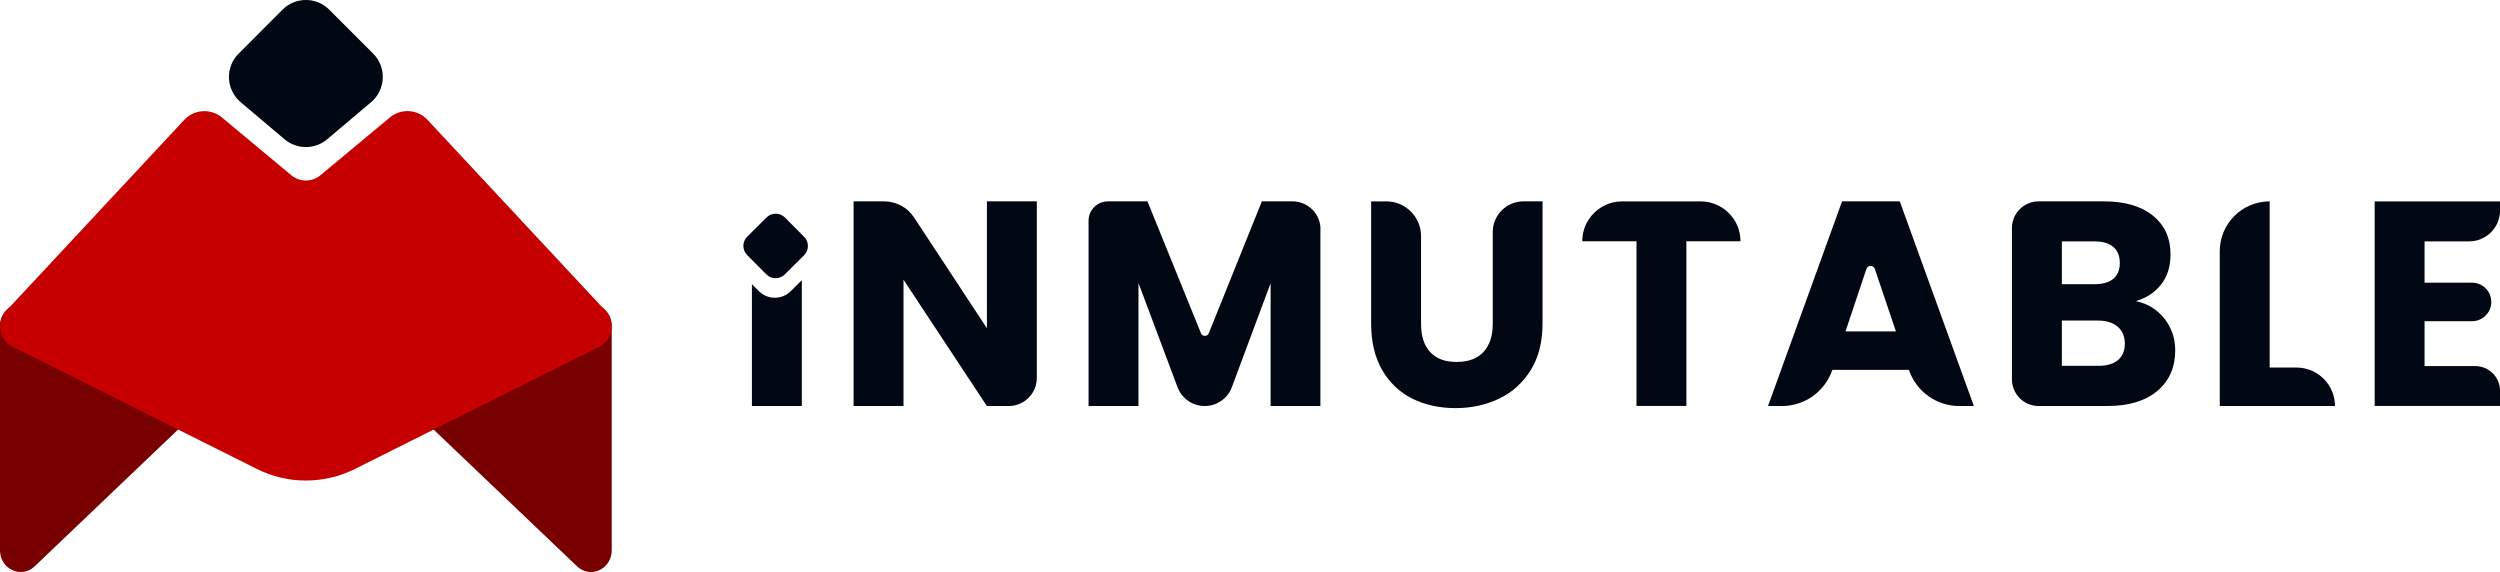
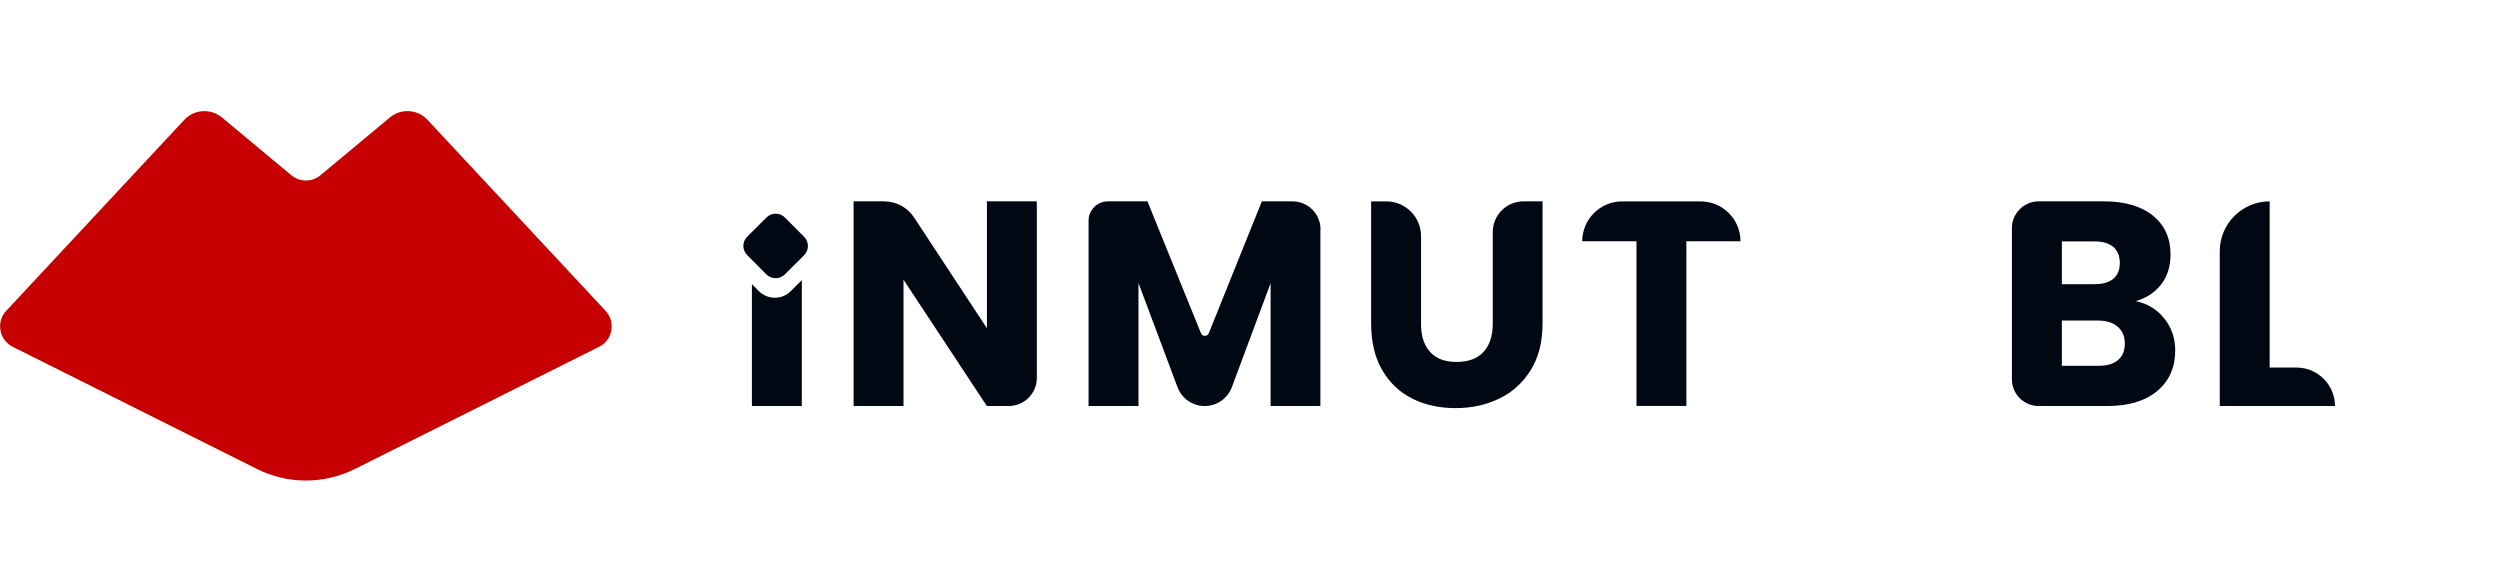
<svg xmlns="http://www.w3.org/2000/svg" id="Capa_2" data-name="Capa 2" viewBox="0 0 717.87 164.25">
  <defs>
    <style>
      .cls-1 {
        fill: #780000;
      }

      .cls-1, .cls-2, .cls-3, .cls-4 {
        stroke-width: 0px;
      }

      .cls-2 {
        fill-rule: evenodd;
      }

      .cls-2, .cls-4 {
        fill: #000814;
      }

      .cls-3 {
        fill: #c60000;
      }
    </style>
  </defs>
  <g id="version_vertical" data-name="version vertical">
    <g>
      <g>
-         <path class="cls-1" d="M5.94,87.3h163.77c3.28,0,5.94,2.79,5.94,6.23v64.49c0,5.4-6.12,8.25-9.95,4.6l-73.88-70.43c-2.27-2.17-5.73-2.17-8.01,0L9.95,162.62c-3.82,3.65-9.95.8-9.95-4.6v-64.49c0-3.44,2.66-6.23,5.94-6.23Z" />
        <path class="cls-3" d="M73.78,134.66L3.64,99.58c-3.9-1.97-4.83-7.14-1.86-10.32l51.13-54.84c2.84-3.05,7.6-3.36,10.8-.7l19.94,16.6c2.43,2.02,5.94,2.02,8.37,0l19.94-16.6c3.2-2.66,7.96-2.38,10.8.7l51.13,54.84c2.97,3.21,2.04,8.38-1.86,10.32l-70.14,35.09c-8.86,4.42-19.27,4.42-28.11,0Z" />
-         <path class="cls-4" d="M106.55,29.35l-12.61,10.65c-3.54,2.97-8.68,2.97-12.22,0l-12.61-10.65c-4.24-3.59-4.52-10.03-.59-13.96l12.61-12.62c3.69-3.7,9.71-3.7,13.41,0l12.61,12.62c3.93,3.93,3.64,10.37-.59,13.96Z" />
      </g>
      <g>
        <path class="cls-4" d="M289.64,116.59h-6.26l-23.94-36.27v36.27h-14.33v-58.77h8.77c3.48,0,6.7,1.74,8.61,4.65l20.9,31.78v-36.43h14.33v50.7c0,4.45-3.62,8.07-8.07,8.07Z" />
        <path class="cls-4" d="M379.15,65.86v50.73h-14.3v-35.26l-11.12,29.84c-1.21,3.25-4.32,5.42-7.8,5.42s-6.56-2.14-7.8-5.39l-11.22-29.94v35.33h-14.33v-53.21c0-3.08,2.48-5.56,5.56-5.56h11.35l15.37,37.87c.4,1,1.84,1,2.24,0l15.24-37.87h8.81c4.42,0,8.04,3.58,8.04,8.04h-.03Z" />
        <path class="cls-4" d="M398.07,57.82c5.49,0,9.98,4.45,9.98,9.98v25.18c0,3.52.87,6.23,2.61,8.1,1.74,1.91,4.25,2.85,7.6,2.85s5.93-.94,7.7-2.85c1.78-1.91,2.68-4.62,2.68-8.1v-26.35c0-4.86,3.95-8.81,8.81-8.81h5.49v35.06c0,5.26-1.11,9.68-3.35,13.33-2.24,3.62-5.22,6.36-9.01,8.2-3.75,1.84-7.97,2.78-12.59,2.78s-8.77-.9-12.42-2.71c-3.65-1.81-6.53-4.55-8.67-8.2-2.11-3.65-3.18-8.1-3.18-13.36v-35.09h4.35Z" />
        <path class="cls-4" d="M499.81,69.28h-15.57v47.28h-14.33v-47.28h-15.57c0-6.33,5.12-11.45,11.45-11.45h22.54c6.33,0,11.45,5.12,11.45,11.45h.03Z" />
-         <path class="cls-4" d="M548.09,106.21h-21.93c-2.11,6.2-7.94,10.38-14.47,10.38h-4.01l21.26-58.77h16.58l21.27,58.77h-4.19c-6.56,0-12.36-4.19-14.47-10.38h-.03ZM544.41,95.16l-6.06-17.95c-.4-1.14-2.01-1.14-2.41,0l-6,17.95h14.5-.03Z" />
        <path class="cls-4" d="M621.53,91.51c2.07,2.65,3.08,5.69,3.08,9.07,0,4.92-1.71,8.81-5.16,11.69-3.45,2.88-8.2,4.32-14.37,4.32h-19.69c-4.25,0-7.67-3.45-7.67-7.67v-43.43c0-4.25,3.45-7.67,7.67-7.67h18.78c5.96,0,10.65,1.37,14.03,4.09,3.38,2.75,5.06,6.43,5.06,11.15,0,3.45-.9,6.33-2.71,8.64-1.81,2.28-4.22,3.88-7.24,4.76,3.42.74,6.13,2.41,8.21,5.06ZM592.06,81.6h9.37c2.34,0,4.15-.5,5.39-1.54,1.24-1.04,1.88-2.54,1.88-4.55s-.64-3.55-1.88-4.62c-1.27-1.07-3.05-1.57-5.39-1.57h-9.37v12.29ZM608.17,103.4c1.31-1.11,1.97-2.68,1.97-4.72s-.67-3.68-2.04-4.86c-1.38-1.17-3.25-1.77-5.66-1.77h-10.38v12.99h10.55c2.41,0,4.25-.54,5.56-1.64Z" />
        <path class="cls-4" d="M651.74,105.54h7.7c6.09,0,11.05,4.96,11.05,11.05h-33.09v-44.44c0-7.9,6.4-14.33,14.33-14.33v47.72Z" />
-         <path class="cls-4" d="M696.21,69.28v11.89h13.63c3.05,0,5.53,2.48,5.53,5.53s-2.48,5.53-5.53,5.53h-13.63v12.89h14.57c3.91,0,7.1,3.18,7.1,7.1v4.35h-36v-58.74h36v2.61c0,4.89-3.98,8.87-8.87,8.87h-12.83l.03-.03Z" />
        <path class="cls-4" d="M220.1,62.45l-5.54,5.51c-1.47,1.46-1.47,3.82-.01,5.29l5.51,5.54c1.46,1.46,3.83,1.47,5.29.01l5.54-5.51c1.47-1.46,1.47-3.83.01-5.29l-5.51-5.54c-1.46-1.46-3.83-1.47-5.29-.01Z" />
        <path class="cls-2" d="M217.88,83.58c1.24,1.24,2.85,1.91,4.59,1.91s3.35-.64,4.59-1.88l3.18-3.17v36.15h-14.33v-35l1.98,1.99Z" />
      </g>
    </g>
  </g>
</svg>